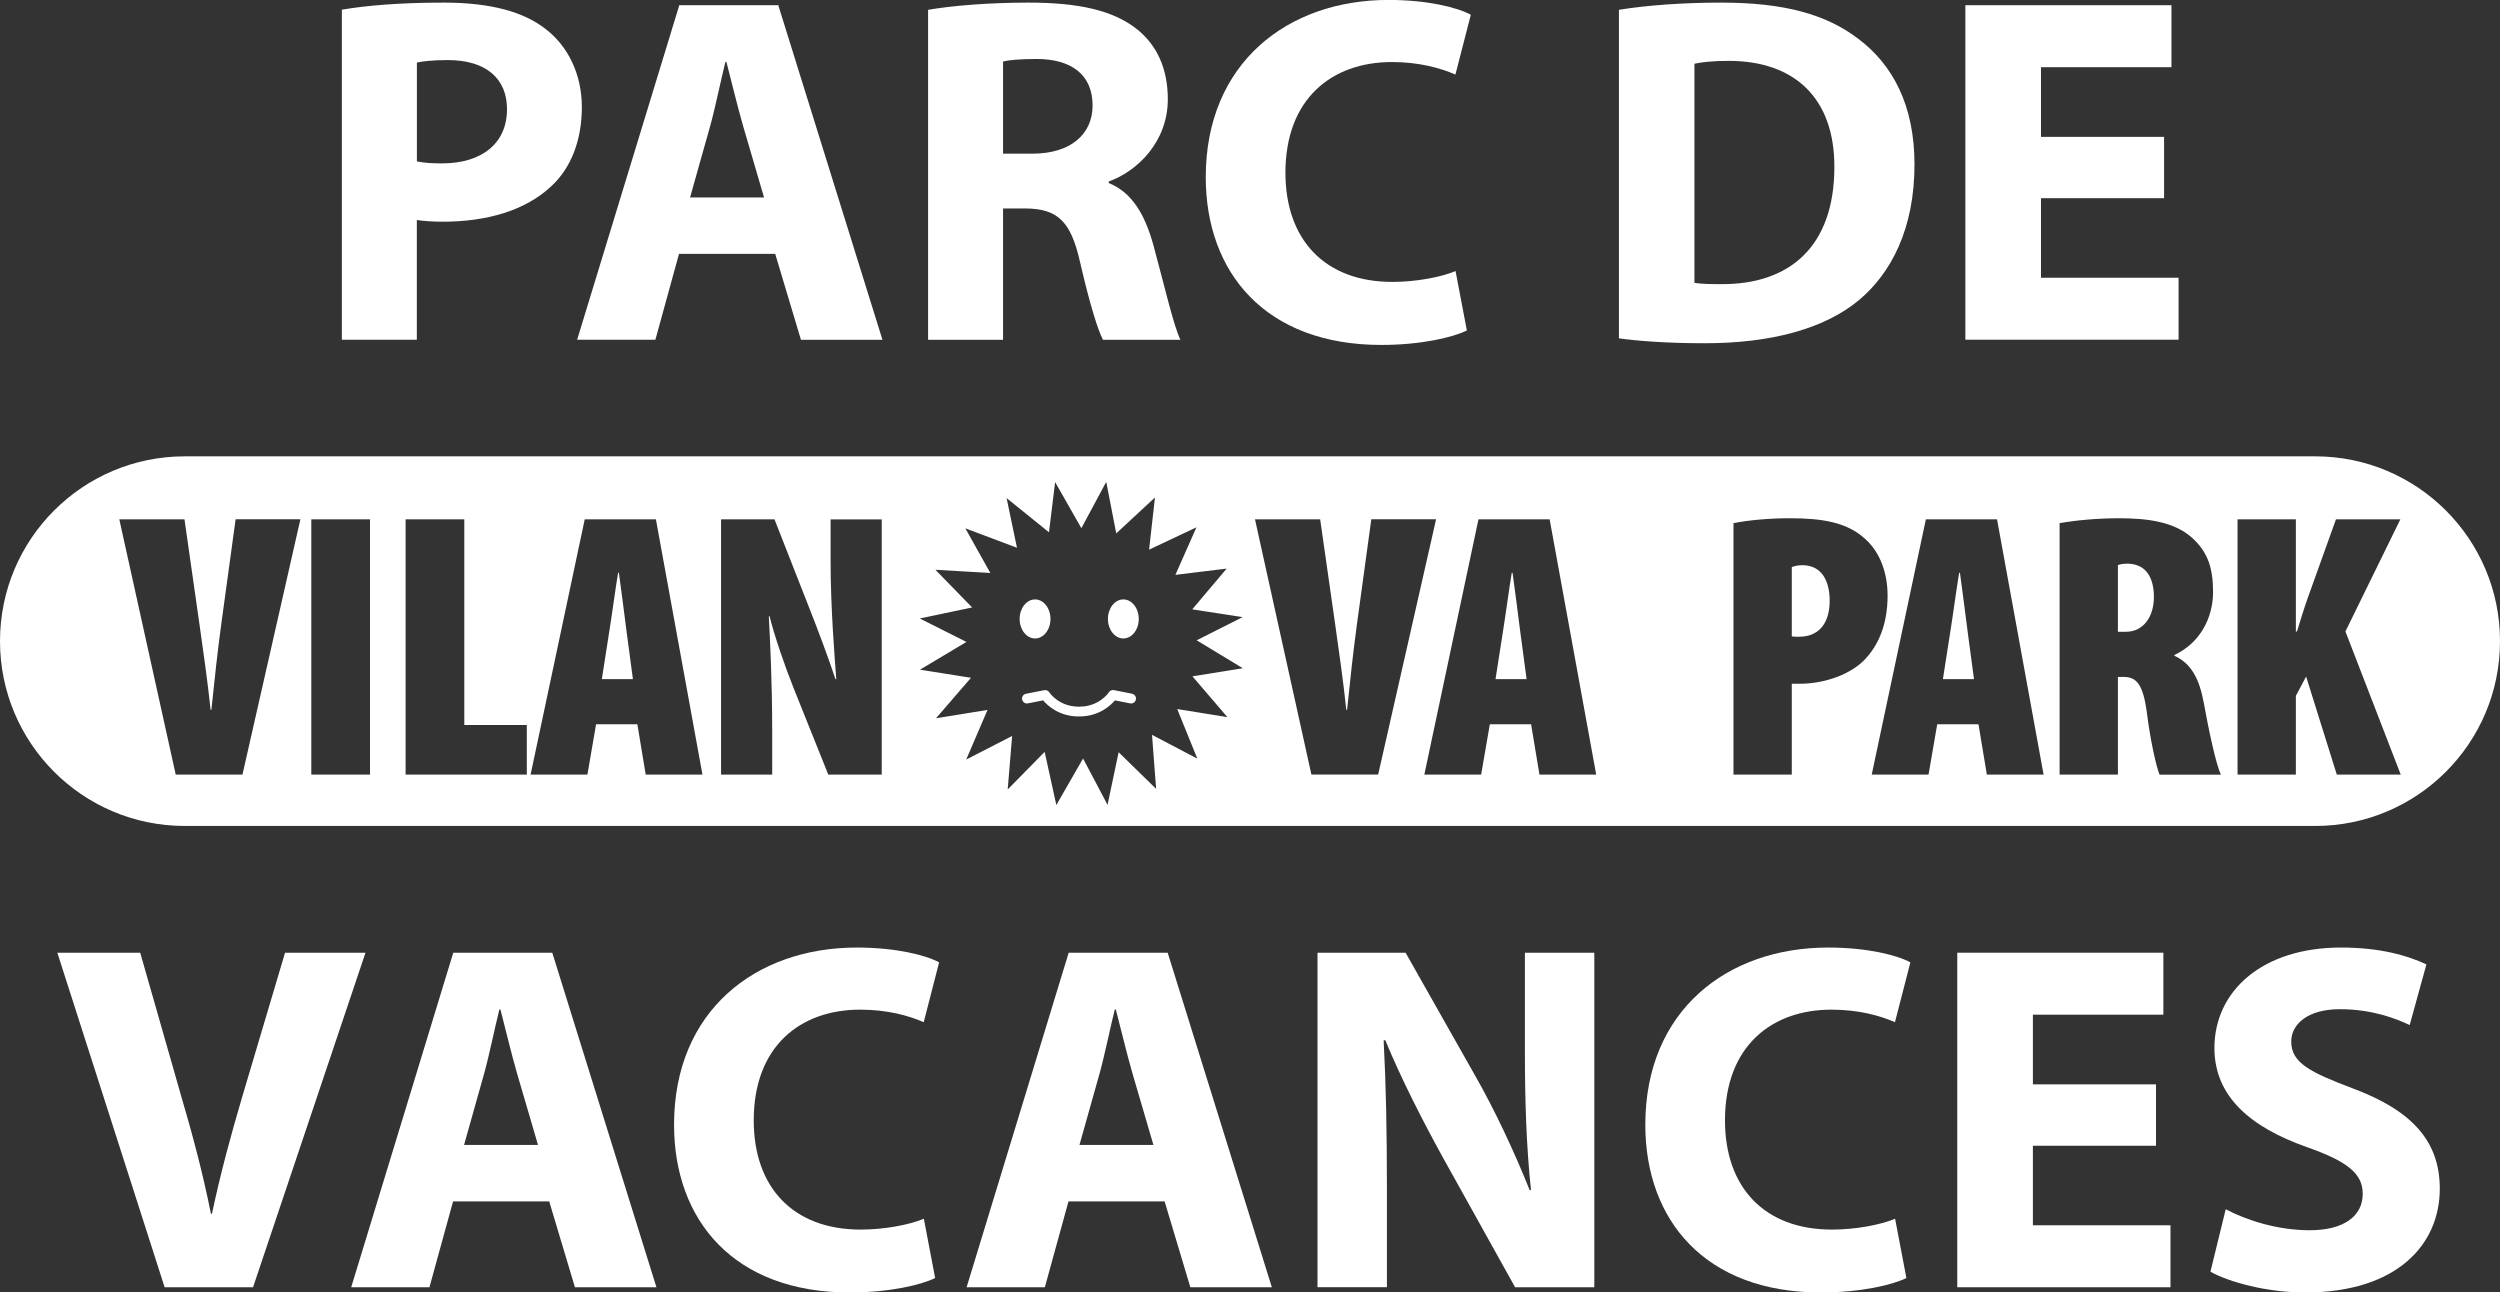
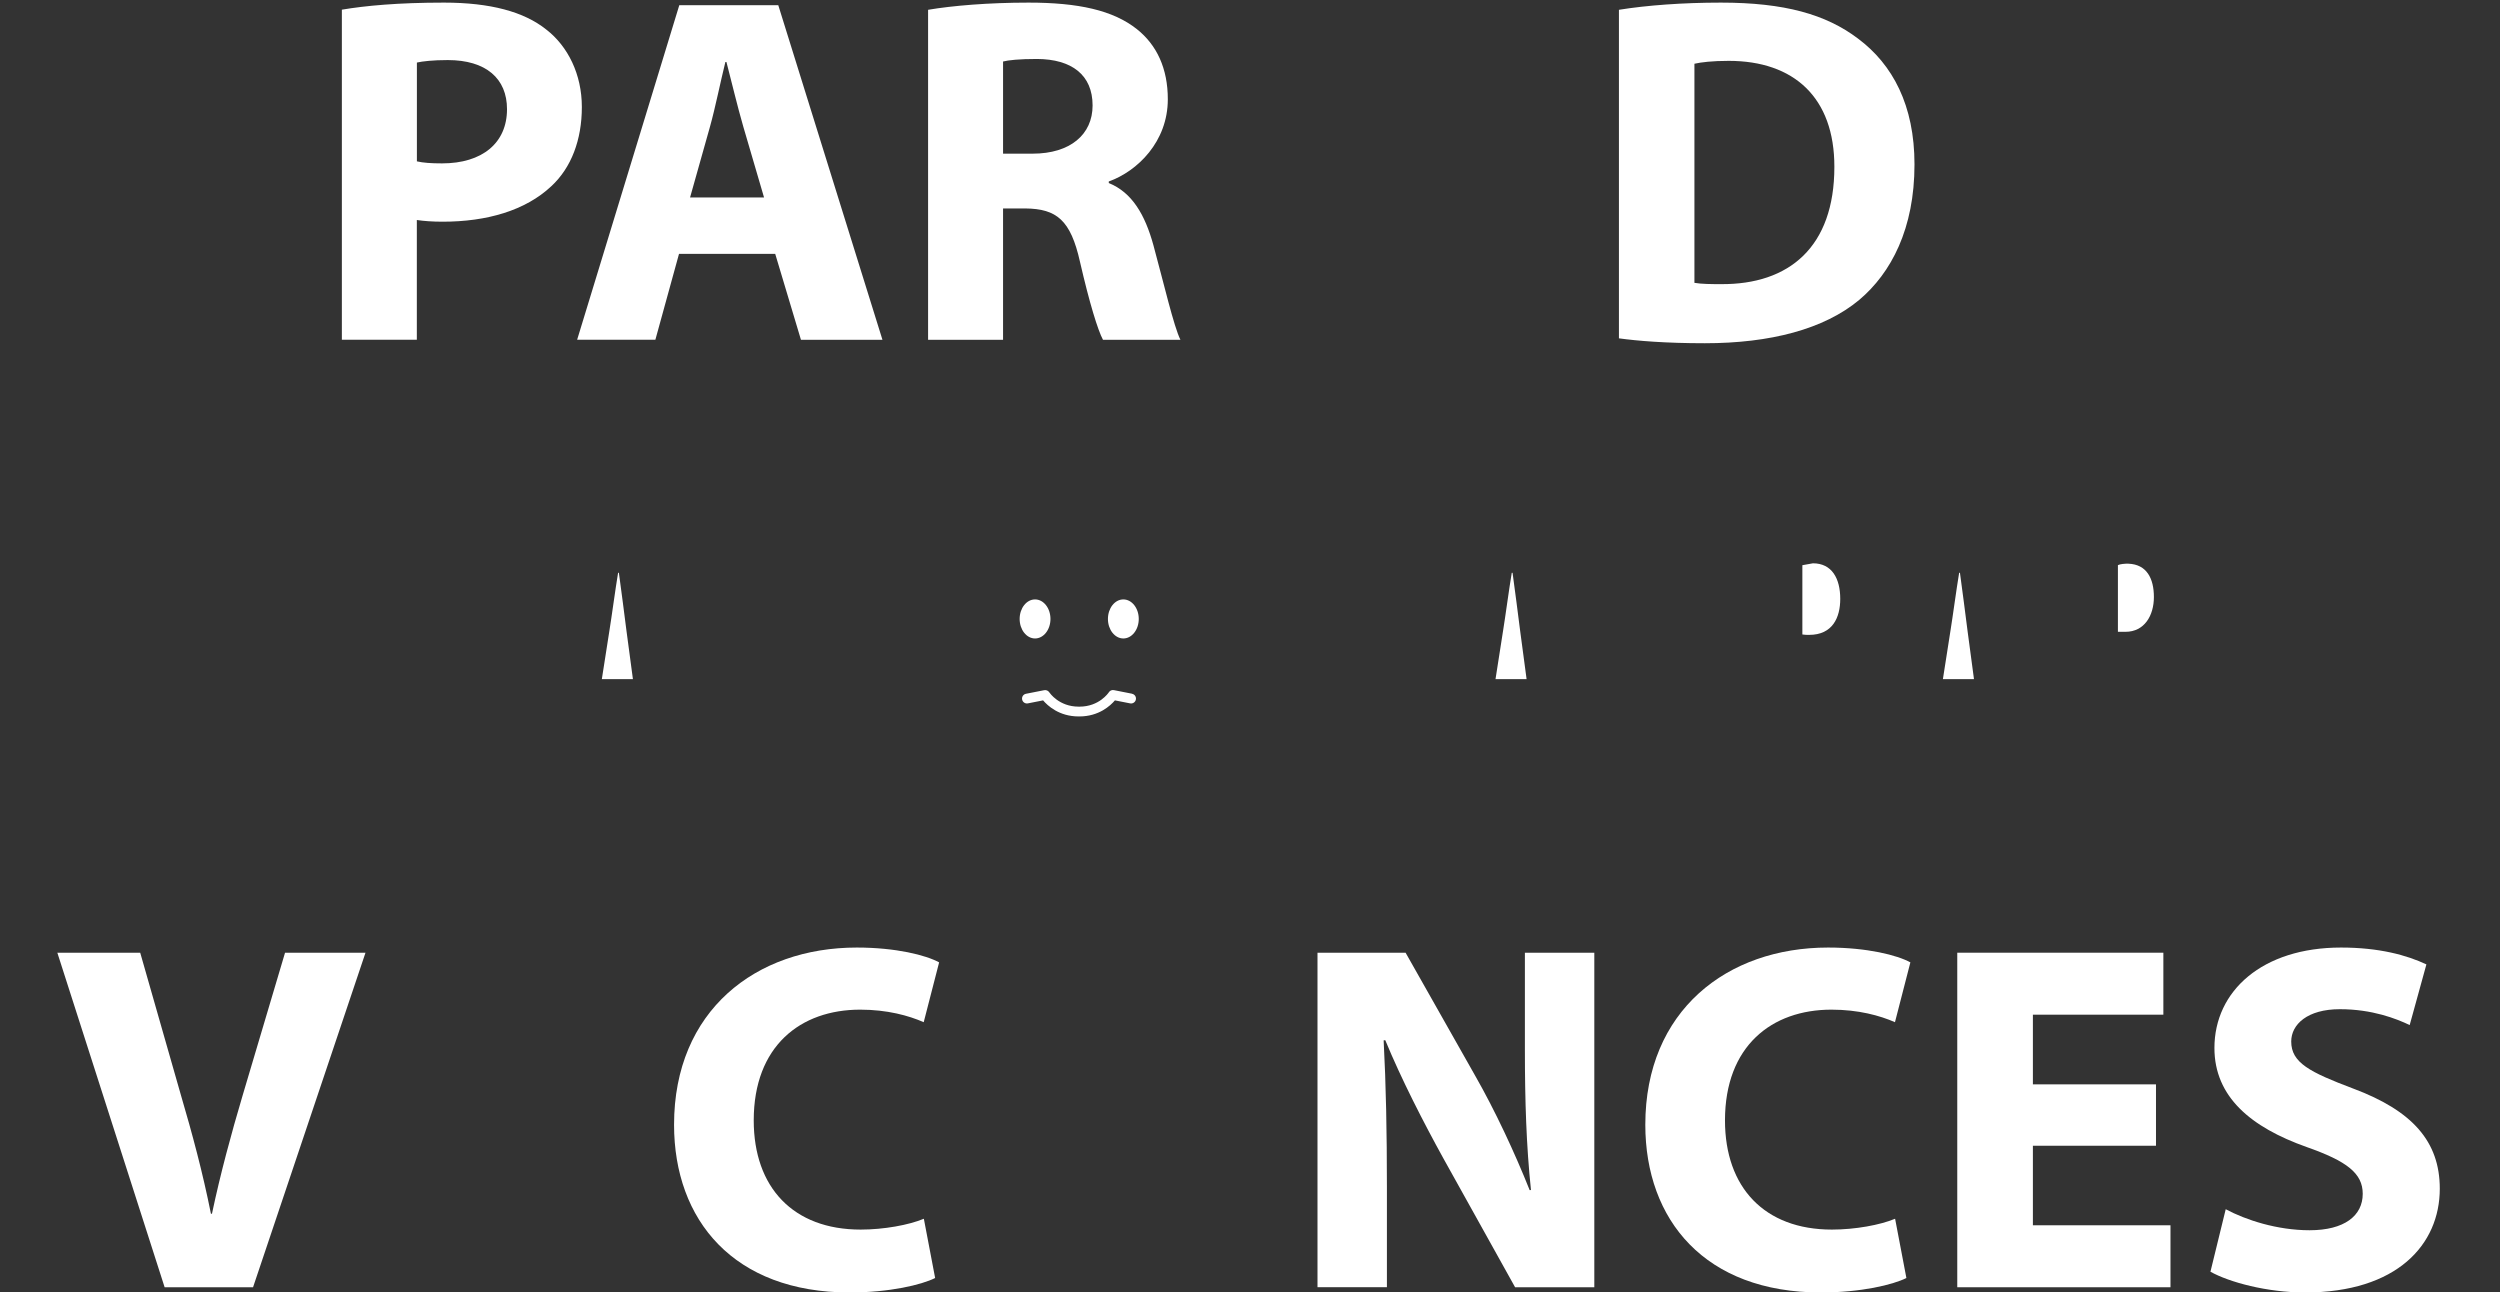
<svg xmlns="http://www.w3.org/2000/svg" id="Calque_2" viewBox="0 0 382.83 197.92">
  <rect x="0" y="0" width="382.83" height="197.92" fill="#333333" stroke="none" />
  <defs>
    <style>.cls-1{fill:#fff;}</style>
  </defs>
  <path class="cls-1" d="M52.36,1.48c3.56-.6,8.58-1.08,15.63-1.08s12.25,1.38,15.68,4.14c3.28,2.54,5.43,6.82,5.43,11.85s-1.62,9.3-4.68,12.13c-3.96,3.72-9.86,5.43-16.64,5.43-1.53,0-2.91-.1-3.95-.26v18.34h-11.48V1.48ZM63.84,24.71c.96.22,2.16.31,3.85.31,6.15,0,9.95-3.11,9.95-8.3,0-4.71-3.23-7.52-9.07-7.52-2.29,0-3.89.19-4.73.38v15.13Z" />
  <path class="cls-1" d="M103.98,38.87l-3.62,13.15h-11.98L104.02.8h15.16l15.95,51.23h-12.48l-3.94-13.15h-14.73ZM117,30.24l-3.19-10.89c-.88-3.03-1.79-6.87-2.57-9.86h-.16c-.75,3.01-1.52,6.9-2.35,9.88l-3.06,10.87h11.33Z" />
  <path class="cls-1" d="M142.12,1.5c3.72-.63,9.23-1.1,15.39-1.1,7.6,0,12.92,1.16,16.58,4.06,3.06,2.43,4.74,6.03,4.74,10.74,0,6.49-4.64,11.01-9.04,12.59v.24c3.55,1.43,5.55,4.83,6.84,9.54,1.58,5.8,3.13,12.47,4.13,14.46h-11.86c-.79-1.48-2.06-5.6-3.52-11.94-1.43-6.4-3.58-8.11-8.34-8.17h-3.44v20.11h-11.48V1.5ZM153.59,23.53h4.54c5.75,0,9.18-2.93,9.18-7.38,0-4.69-3.21-7.09-8.5-7.12-2.77,0-4.4.18-5.21.39v14.11Z" />
-   <path class="cls-1" d="M224.61,50.61c-2.07,1.03-6.92,2.21-13.09,2.21-17.74,0-26.88-11.08-26.88-25.69,0-17.47,12.52-27.14,27.98-27.14,6.02,0,10.6,1.17,12.61,2.27l-2.36,9.16c-2.3-1.01-5.59-1.92-9.73-1.92-9.14,0-16.3,5.57-16.3,16.95,0,10.27,6.05,16.72,16.37,16.72,3.55,0,7.39-.7,9.68-1.66l1.73,9.08Z" />
  <path class="cls-1" d="M247.91,1.5c4.26-.69,9.81-1.1,15.62-1.1,9.72,0,16.07,1.79,20.98,5.5,5.32,3.97,8.66,10.22,8.66,19.28,0,9.82-3.55,16.6-8.47,20.75-5.39,4.49-13.64,6.63-23.63,6.63-6.02,0-10.31-.36-13.16-.75V1.5ZM259.47,43.31c1.01.19,2.63.2,4.04.2,10.49.09,17.39-5.71,17.39-17.95.02-10.64-6.21-16.24-16.17-16.24-2.53,0-4.24.21-5.26.44v33.55Z" />
-   <path class="cls-1" d="M331.39,30.35h-18.85v12.18h21.07v9.49h-32.65V.8h31.56v9.49h-19.98v10.67h18.85v9.4Z" />
  <path class="cls-1" d="M25.21,197.12l-16.43-51.23h12.69l6.2,21.69c1.79,6.09,3.35,11.89,4.63,18.28h.16c1.3-6.15,2.95-12.24,4.69-18.1l6.5-21.87h12.32l-17.22,51.23h-13.53Z" />
-   <path class="cls-1" d="M69.38,183.97l-3.62,13.15h-11.98l15.63-51.23h15.16l15.95,51.23h-12.48l-3.94-13.15h-14.73ZM82.39,175.34l-3.19-10.89c-.88-3.03-1.79-6.87-2.57-9.87h-.16c-.75,3.01-1.52,6.9-2.35,9.88l-3.06,10.87h11.33Z" />
  <path class="cls-1" d="M143.19,195.71c-2.07,1.03-6.92,2.21-13.09,2.21-17.74,0-26.88-11.08-26.88-25.69,0-17.47,12.52-27.13,27.98-27.13,6.02,0,10.6,1.17,12.61,2.27l-2.36,9.16c-2.3-1.01-5.59-1.92-9.73-1.92-9.14,0-16.3,5.57-16.3,16.96,0,10.27,6.05,16.72,16.37,16.72,3.55,0,7.39-.7,9.68-1.66l1.73,9.08Z" />
-   <path class="cls-1" d="M163.62,183.97l-3.62,13.15h-11.98l15.63-51.23h15.16l15.95,51.23h-12.48l-3.94-13.15h-14.73ZM176.63,175.34l-3.19-10.89c-.88-3.03-1.79-6.87-2.57-9.87h-.16c-.75,3.01-1.52,6.9-2.35,9.88l-3.06,10.87h11.33Z" />
  <path class="cls-1" d="M201.75,197.12v-51.23h13.49l10.63,18.79c3.07,5.37,6.06,11.78,8.37,17.57l.2-.02c-.71-6.77-.93-13.66-.93-21.4v-14.94h10.63v51.23h-12.13l-10.98-19.73c-3.05-5.53-6.42-12.09-8.9-18.1l-.25.02c.36,6.79.5,14.04.5,22.4v15.4h-10.63Z" />
  <path class="cls-1" d="M291.92,195.71c-2.07,1.03-6.92,2.21-13.09,2.21-17.74,0-26.88-11.08-26.88-25.69,0-17.47,12.52-27.13,27.98-27.13,6.02,0,10.6,1.17,12.61,2.27l-2.36,9.16c-2.3-1.01-5.59-1.92-9.73-1.92-9.14,0-16.3,5.57-16.3,16.96,0,10.27,6.05,16.72,16.37,16.72,3.55,0,7.39-.7,9.68-1.66l1.73,9.08Z" />
  <path class="cls-1" d="M330.15,175.45h-18.85v12.18h21.07v9.49h-32.65v-51.23h31.56v9.49h-19.98v10.67h18.85v9.4Z" />
  <path class="cls-1" d="M340.83,185.17c3.07,1.65,7.89,3.22,12.84,3.22,5.32,0,8.14-2.21,8.14-5.58,0-3.15-2.44-5-8.58-7.16-8.55-3.03-14.13-7.69-14.13-15.17,0-8.73,7.33-15.38,19.38-15.38,5.84,0,10.06,1.16,13.08,2.58l-2.56,9.29c-2.03-.97-5.72-2.43-10.69-2.43s-7.45,2.33-7.45,4.95c0,3.25,2.84,4.69,9.48,7.2,9.07,3.39,13.27,8.1,13.27,15.34,0,8.55-6.55,15.89-20.65,15.89-5.81,0-11.61-1.58-14.47-3.18l2.34-9.57Z" />
-   <path class="cls-1" d="M276,86.55c-.58,0-1.22.12-1.62.29v10.61c.35.06.7.06,1.04.06,3.6,0,4.76-2.67,4.76-5.51,0-3.13-1.28-5.45-4.18-5.45Z" />
+   <path class="cls-1" d="M276,86.55v10.61c.35.06.7.06,1.04.06,3.6,0,4.76-2.67,4.76-5.51,0-3.13-1.28-5.45-4.18-5.45Z" />
  <path class="cls-1" d="M300.13,87.71h-.12c-.41,2.44-.99,6.79-1.33,8.87l-1.16,7.42h4.76l-.99-7.42c-.29-2.2-.81-6.44-1.16-8.87Z" />
  <path class="cls-1" d="M231.62,87.71h-.12c-.41,2.44-.99,6.79-1.33,8.87l-1.16,7.42h4.76l-.99-7.42c-.29-2.2-.81-6.44-1.16-8.87Z" />
  <path class="cls-1" d="M94.77,87.71h-.12c-.41,2.44-.99,6.79-1.33,8.87l-1.16,7.42h4.76l-.99-7.42c-.29-2.2-.81-6.44-1.16-8.87Z" />
-   <path class="cls-1" d="M354.53,69.88H28.3c-15.63,0-28.3,12.67-28.3,28.3h0c0,15.63,12.67,28.3,28.3,28.3h326.23c15.63,0,28.3-12.67,28.3-28.3h0c0-15.63-12.67-28.3-28.3-28.3ZM37.12,118.62h-10.21l-8.64-39.09h9.98l2.32,16.24c.58,4.12,1.22,8.53,1.68,12.93h.12c.46-4.47.93-8.82,1.51-13.11l2.2-16.07h9.92l-8.87,39.09ZM56.66,118.62h-8.99v-39.09h8.99v39.09ZM80.67,118.62h-18.56v-39.09h8.99v31.49h9.57v7.6ZM98.88,118.62l-1.28-7.71h-6.32l-1.33,7.71h-8.7l8.29-39.09h10.9l7.13,39.09h-8.7ZM135.02,118.62h-8.18l-5.28-13.17c-1.22-3.02-3.02-8.18-3.71-11.08h-.12c.17,3.36.52,9.86.52,17.52v6.73h-7.83v-39.09h8.18l5.51,14.04c.99,2.49,2.84,7.42,3.83,10.44h.12c-.23-3.19-.87-10.79-.87-18.15v-6.32h7.83v39.09ZM187.92,109.81l-7.65-1.23,3.08,7.59-6.94-3.64.63,8.27-5.74-5.61-1.7,8.06-3.75-7.1-4.09,7.13-1.79-8.14-5.66,5.75.68-8.19-7.03,3.61,3.26-7.6-7.89,1.28,5.36-6.2-7.81-1.24,7.11-4.25-7.14-3.59,8.01-1.69-5.62-5.77,8.41.49-3.83-6.84,7.91,2.98-1.59-7.61,6.49,5.24.94-7.69,4.02,7.06,3.81-7.09,1.53,7.89,5.93-5.5-.9,7.99,7.25-3.42-3.22,7.28,7.85-.96-5.27,6.24,7.72,1.19-7.04,3.55,7.07,4.28-7.72,1.24,5.33,6.22ZM200.82,118.62l-8.64-39.09h9.98l2.32,16.24c.58,4.12,1.22,8.53,1.68,12.93h.12c.46-4.47.93-8.82,1.51-13.11l2.2-16.07h9.92l-8.87,39.09h-10.21ZM235.74,118.62l-1.28-7.71h-6.32l-1.33,7.71h-8.7l8.29-39.09h10.9l7.13,39.09h-8.7ZM275.71,104.7h-1.33v13.92h-8.93v-38.51c2.32-.46,5.51-.75,8.58-.75,4.93,0,8.7.58,11.48,3.07,2.49,2.15,3.54,5.51,3.54,8.76,0,4.52-1.45,7.77-3.71,10.03-2.55,2.44-6.61,3.48-9.63,3.48ZM304.25,118.62l-1.28-7.71h-6.32l-1.33,7.71h-8.7l8.29-39.09h10.9l7.13,39.09h-8.7ZM330.7,118.62c-.46-1.04-1.39-5.1-1.91-9.22-.58-4.64-1.62-5.74-3.6-5.74h-.87v14.96h-8.93v-38.51c2.61-.46,5.92-.75,9.11-.75,4.29,0,8.41.52,11.14,2.96,2.55,2.26,3.25,4.87,3.25,8.35,0,3.83-1.91,7.77-5.92,9.63v.12c2.55,1.16,3.83,3.48,4.52,7.31.7,3.89,1.86,9.4,2.61,10.9h-9.39ZM357.84,118.62l-4.7-15.02-1.57,2.96v12.06h-8.93v-39.09h8.93v17.17h.17c.52-1.68,1.04-3.42,1.68-5.22l4.29-11.95h9.86l-8.41,17.17,8.47,21.92h-9.8Z" />
  <path class="cls-1" d="M325.94,86.31c-.58,0-1.28.06-1.62.23v10.21h1.16c2.9,0,4.35-2.49,4.35-5.33s-1.1-4.99-3.88-5.1Z" />
  <ellipse class="cls-1" cx="158.5" cy="94.78" rx="2.36" ry="2.99" />
  <ellipse class="cls-1" cx="172.02" cy="94.78" rx="2.36" ry="2.99" />
  <path class="cls-1" d="M173.35,106.23l-2.78-.55c-.3-.06-.61.07-.77.33-.06.09-1.48,2.2-4.5,2.2-.02,0-.04,0-.06.01-.02,0-.04-.01-.06-.01-3.02,0-4.44-2.11-4.5-2.19-.17-.26-.47-.39-.78-.33l-2.79.55c-.41.08-.67.47-.59.88.08.41.48.67.88.59l2.33-.46c.68.8,2.45,2.46,5.44,2.46.02,0,.04,0,.06-.01.02,0,.04.01.06.01,2.99,0,4.76-1.66,5.44-2.46l2.33.46c.4.08.8-.18.88-.59s-.18-.8-.59-.88Z" />
</svg>